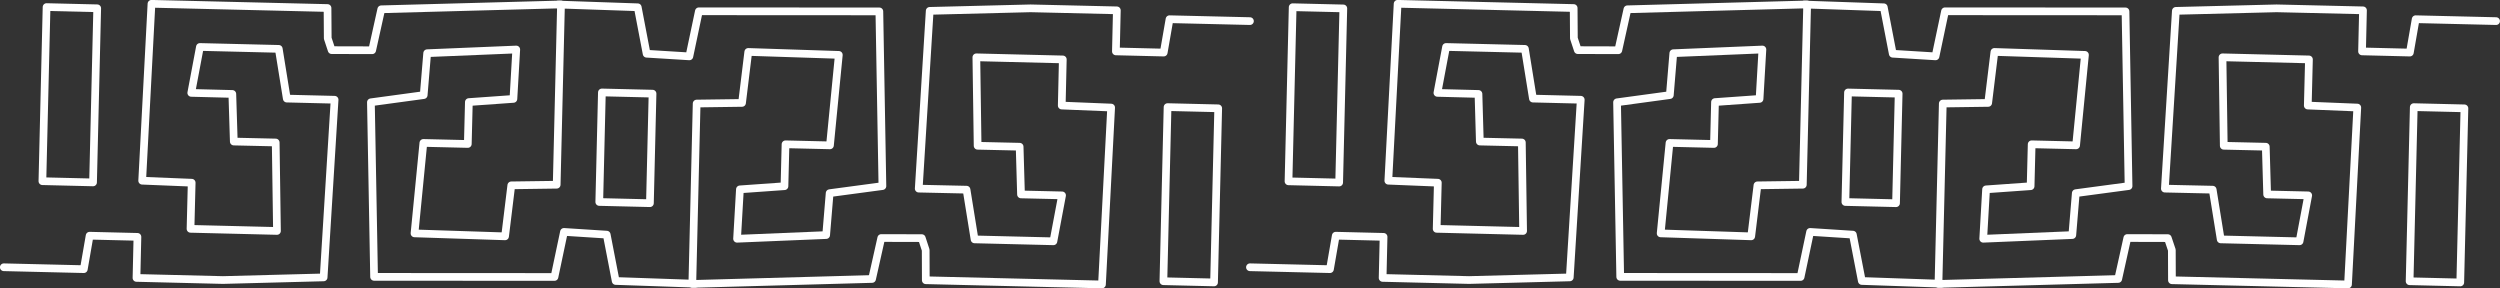
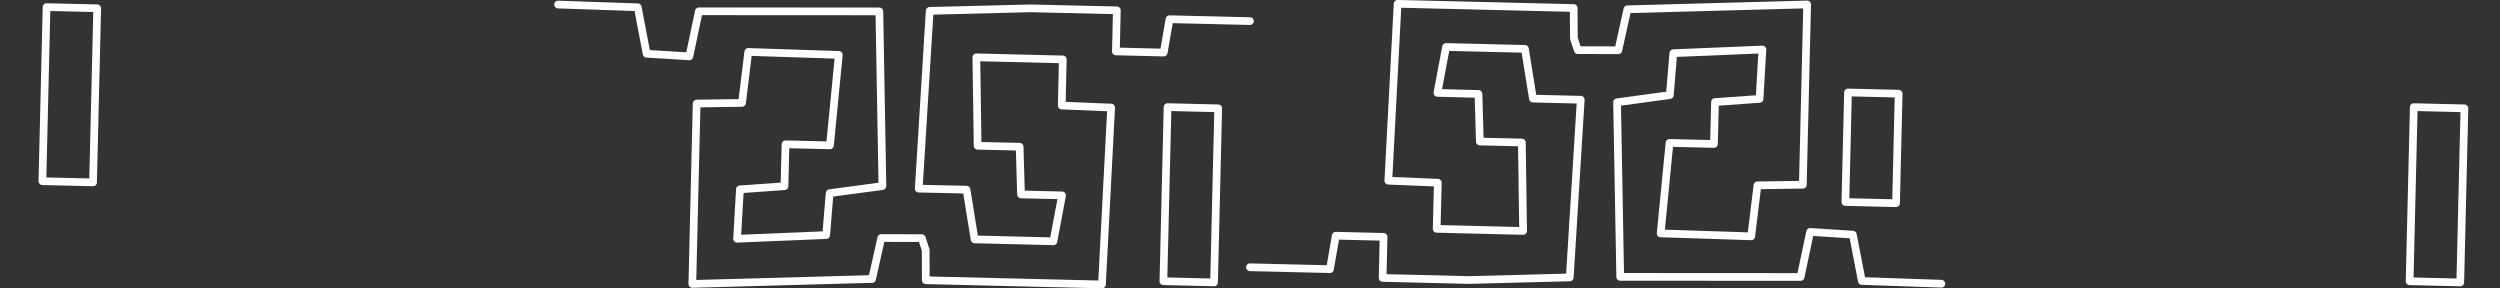
<svg xmlns="http://www.w3.org/2000/svg" id="Capa_2" data-name="Capa 2" viewBox="0 0 236.85 27.31">
  <rect x="0" y="0" width="236.85" height="27.31" fill="#333333" stroke="none" />
  <defs>
    <style>      .cls-1 {        fill: none;        stroke: #fff;        stroke-linecap: round;        stroke-linejoin: round;        stroke-width: .73px;      }    </style>
  </defs>
  <g id="Capa_1-2" data-name="Capa 1">
    <g>
      <g>
-         <polyline class="cls-1" points=".36 25.32 7.94 25.5 8.49 22.33 13.02 22.44 12.93 26.33 21.12 26.53 30.66 26.28 31.7 9.45 27.17 9.34 26.41 4.63 18.94 4.45 18.12 8.8 22.01 8.9 22.15 13.41 26.12 13.5 26.24 21.88 18.05 21.68 18.16 17.31 13.47 17.12 14.35 .36 31.03 .76 31.05 3.63 31.42 4.75 35.26 4.76 36.12 .88 53.15 .42 52.74 17.5 48.44 17.56 47.85 22.39 39.27 22.11 40.11 13.54 44.32 13.64 44.42 9.67 48.64 9.37 48.91 4.69 40.47 5.04 40.14 9.01 35.14 9.69 35.44 26.23 52.53 26.24 53.43 21.97 57.48 22.23 58.33 26.62 65.87 26.88" />
        <polyline class="cls-1" points="118.42 2 110.8 1.82 110.25 4.98 105.72 4.87 105.81 .98 97.63 .79 88.08 1.03 87.04 17.87 91.57 17.97 92.33 22.68 99.8 22.86 100.62 18.51 96.73 18.42 96.6 13.9 92.62 13.81 92.5 5.43 100.69 5.63 100.59 10 105.27 10.19 104.4 26.95 87.71 26.55 87.7 23.69 87.33 22.56 83.49 22.55 82.62 26.43 65.59 26.9 66 9.81 70.3 9.75 70.89 4.92 79.47 5.2 78.63 13.77 74.42 13.67 74.32 17.64 70.1 17.94 69.83 22.62 78.27 22.27 78.6 18.3 83.6 17.63 83.31 1.08 66.21 1.07 65.31 5.34 61.26 5.09 60.42 .69 52.87 .43" />
-         <rect class="cls-1" x="56.9" y="8.81" width="4.8" height="10.38" transform="translate(.35 -1.41) rotate(1.37)" />
        <rect class="cls-1" x="4.21" y=".73" width="4.8" height="16.5" transform="translate(.22 -.16) rotate(1.37)" />
        <rect class="cls-1" x="110.42" y="10.2" width="4.8" height="16.5" transform="translate(.47 -2.69) rotate(1.37)" />
      </g>
      <g>
        <polyline class="cls-1" points="118.42 25.32 126 25.5 126.55 22.33 131.08 22.44 130.99 26.33 139.18 26.53 148.72 26.28 149.76 9.45 145.23 9.34 144.47 4.63 137 4.45 136.18 8.8 140.07 8.9 140.2 13.41 144.18 13.5 144.3 21.88 136.11 21.68 136.22 17.31 131.53 17.12 132.41 .36 149.09 .76 149.11 3.63 149.48 4.75 153.32 4.76 154.18 .88 171.21 .42 170.8 17.5 166.5 17.56 165.91 22.39 157.33 22.11 158.17 13.54 162.38 13.64 162.48 9.67 166.7 9.37 166.97 4.69 158.53 5.04 158.2 9.01 153.2 9.69 153.5 26.23 170.59 26.24 171.49 21.97 175.54 22.23 176.39 26.62 183.93 26.88" />
-         <polyline class="cls-1" points="236.48 2 228.86 1.82 228.31 4.98 223.78 4.87 223.87 .98 215.68 .79 206.14 1.03 205.1 17.87 209.63 17.97 210.39 22.68 217.86 22.86 218.68 18.51 214.79 18.42 214.66 13.9 210.68 13.81 210.56 5.43 218.75 5.63 218.64 10 223.33 10.19 222.45 26.95 205.77 26.55 205.76 23.69 205.38 22.56 201.54 22.55 200.68 26.43 183.65 26.9 184.06 9.81 188.36 9.75 188.95 4.92 197.53 5.2 196.69 13.77 192.48 13.67 192.38 17.64 188.16 17.94 187.89 22.62 196.33 22.27 196.66 18.3 201.66 17.63 201.37 1.08 184.27 1.07 183.37 5.34 179.32 5.09 178.47 .69 170.93 .43" />
        <rect class="cls-1" x="174.96" y="8.81" width="4.8" height="10.38" transform="translate(.38 -4.23) rotate(1.37)" />
-         <rect class="cls-1" x="122.27" y=".73" width="4.8" height="16.5" transform="translate(.25 -2.97) rotate(1.37)" />
        <rect class="cls-1" x="228.48" y="10.2" width="4.8" height="16.5" transform="translate(.51 -5.51) rotate(1.37)" />
      </g>
    </g>
  </g>
</svg>